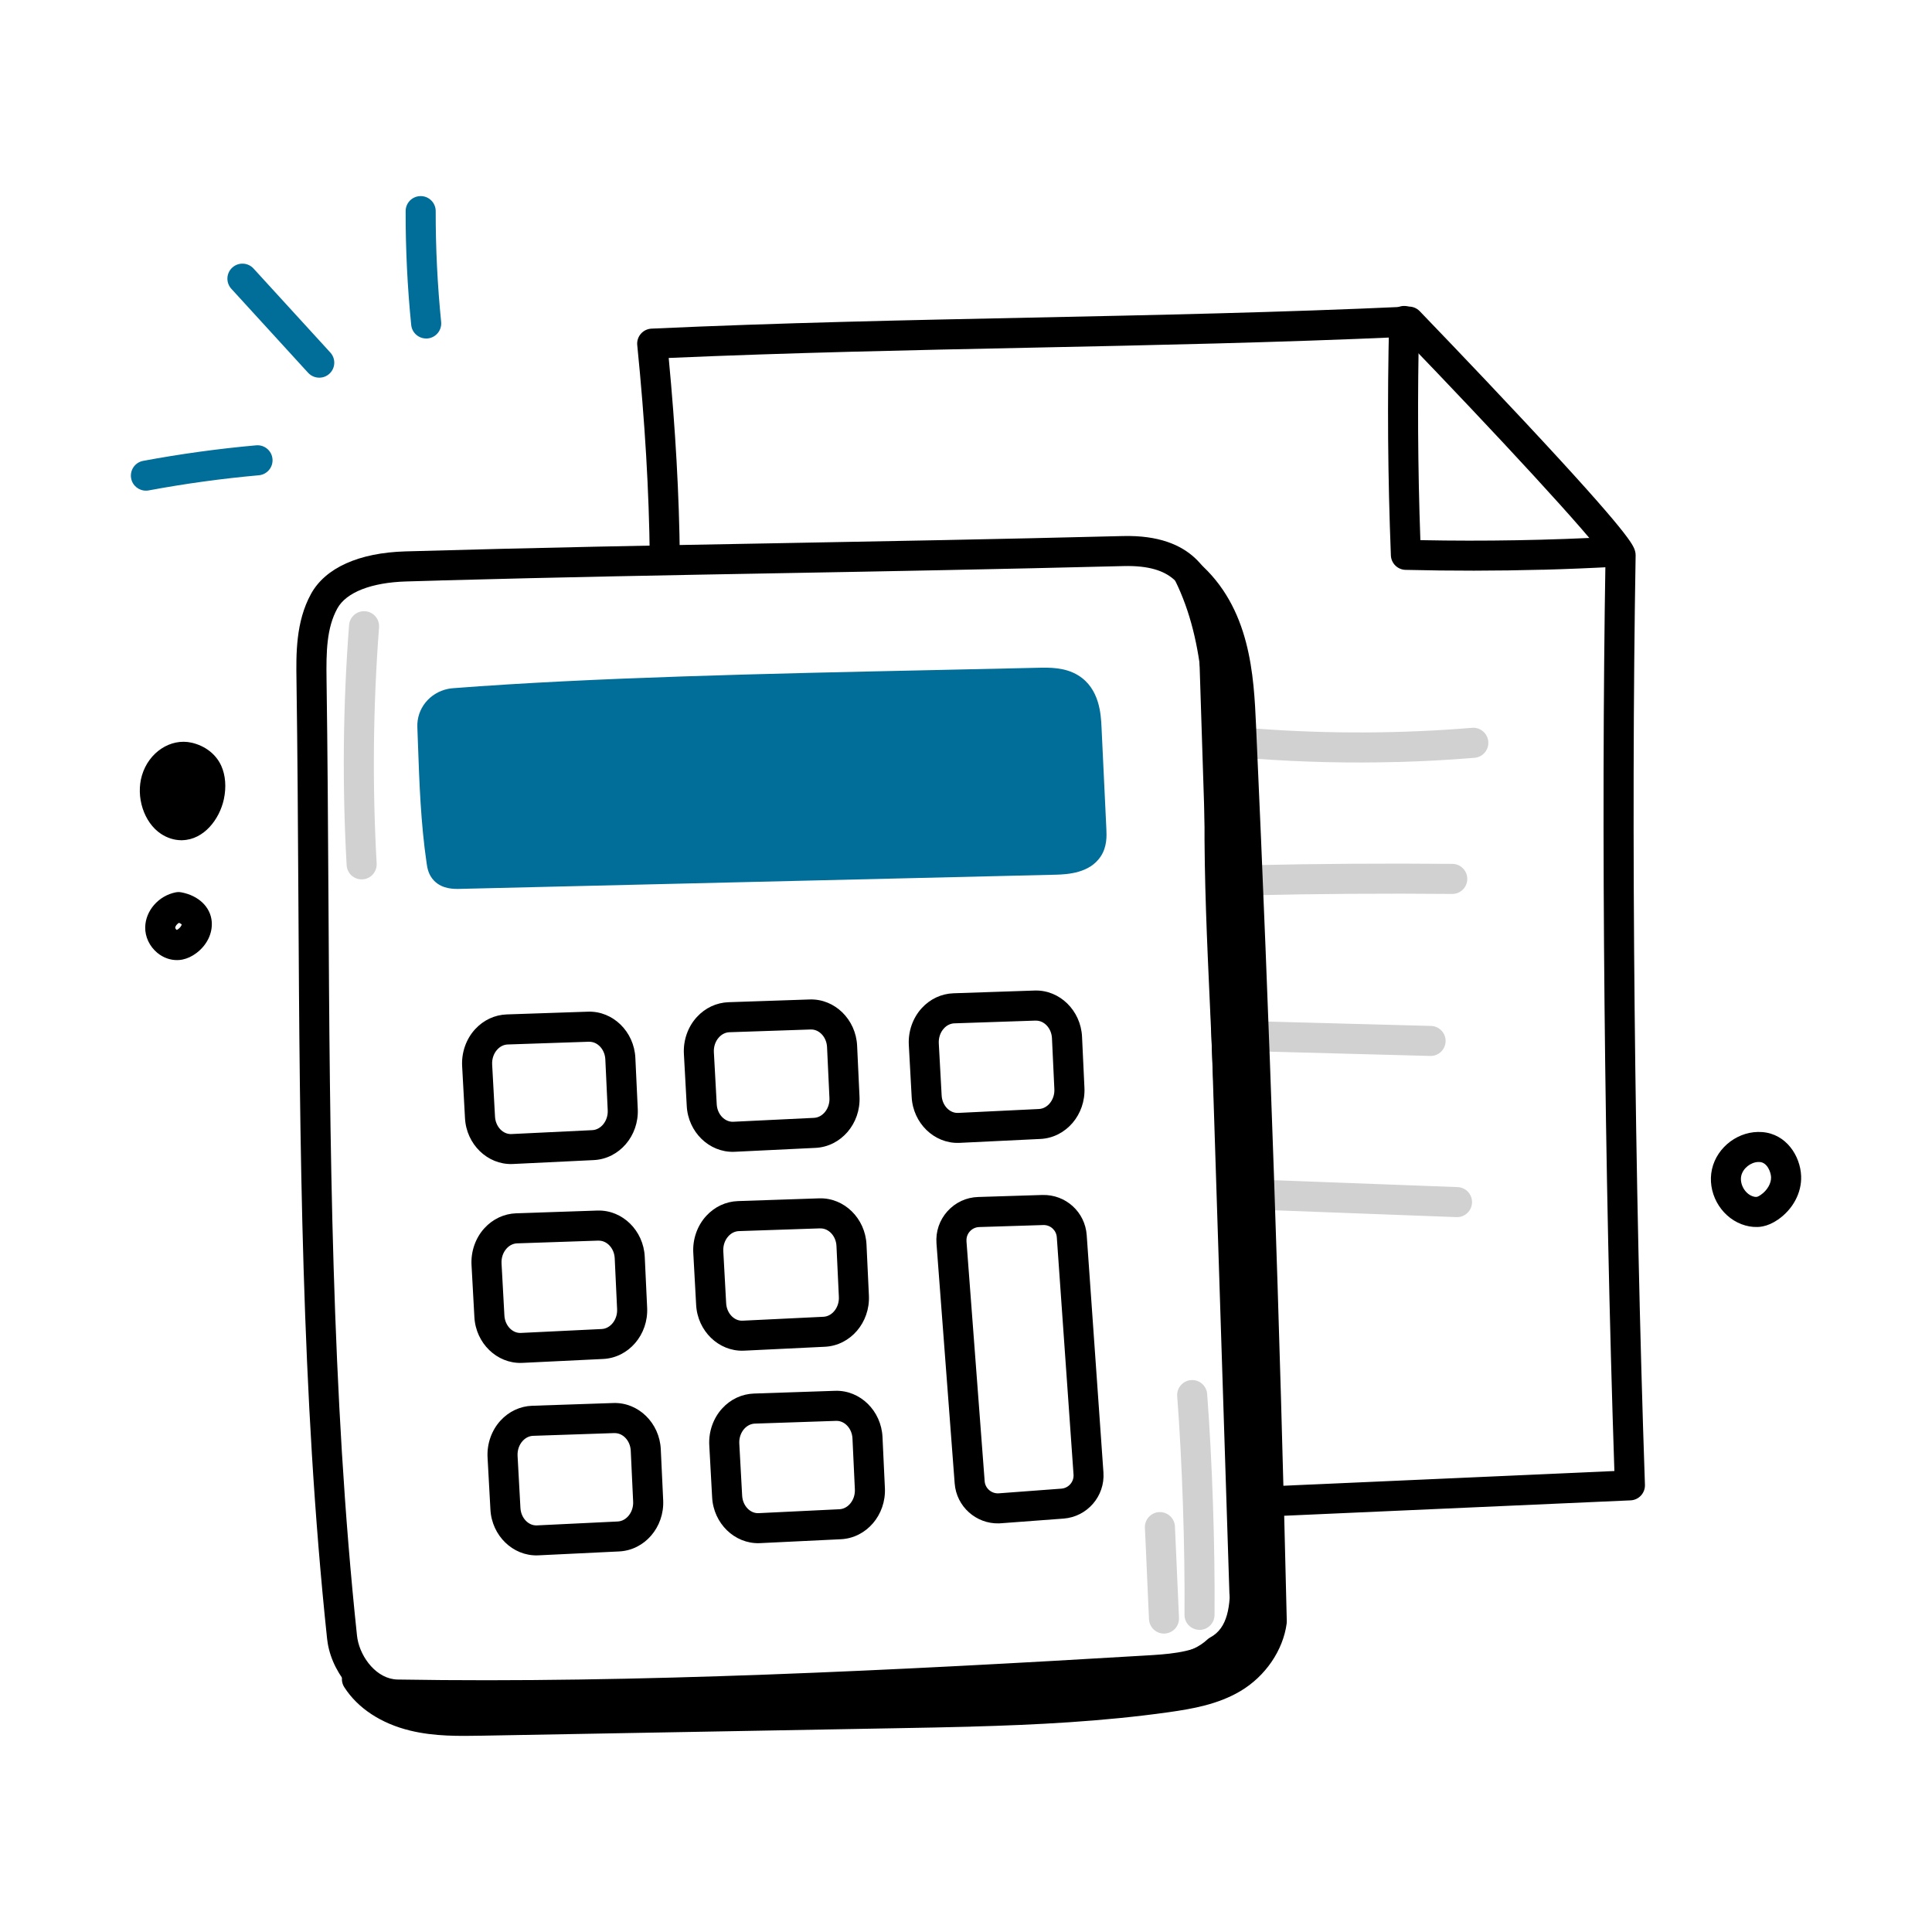
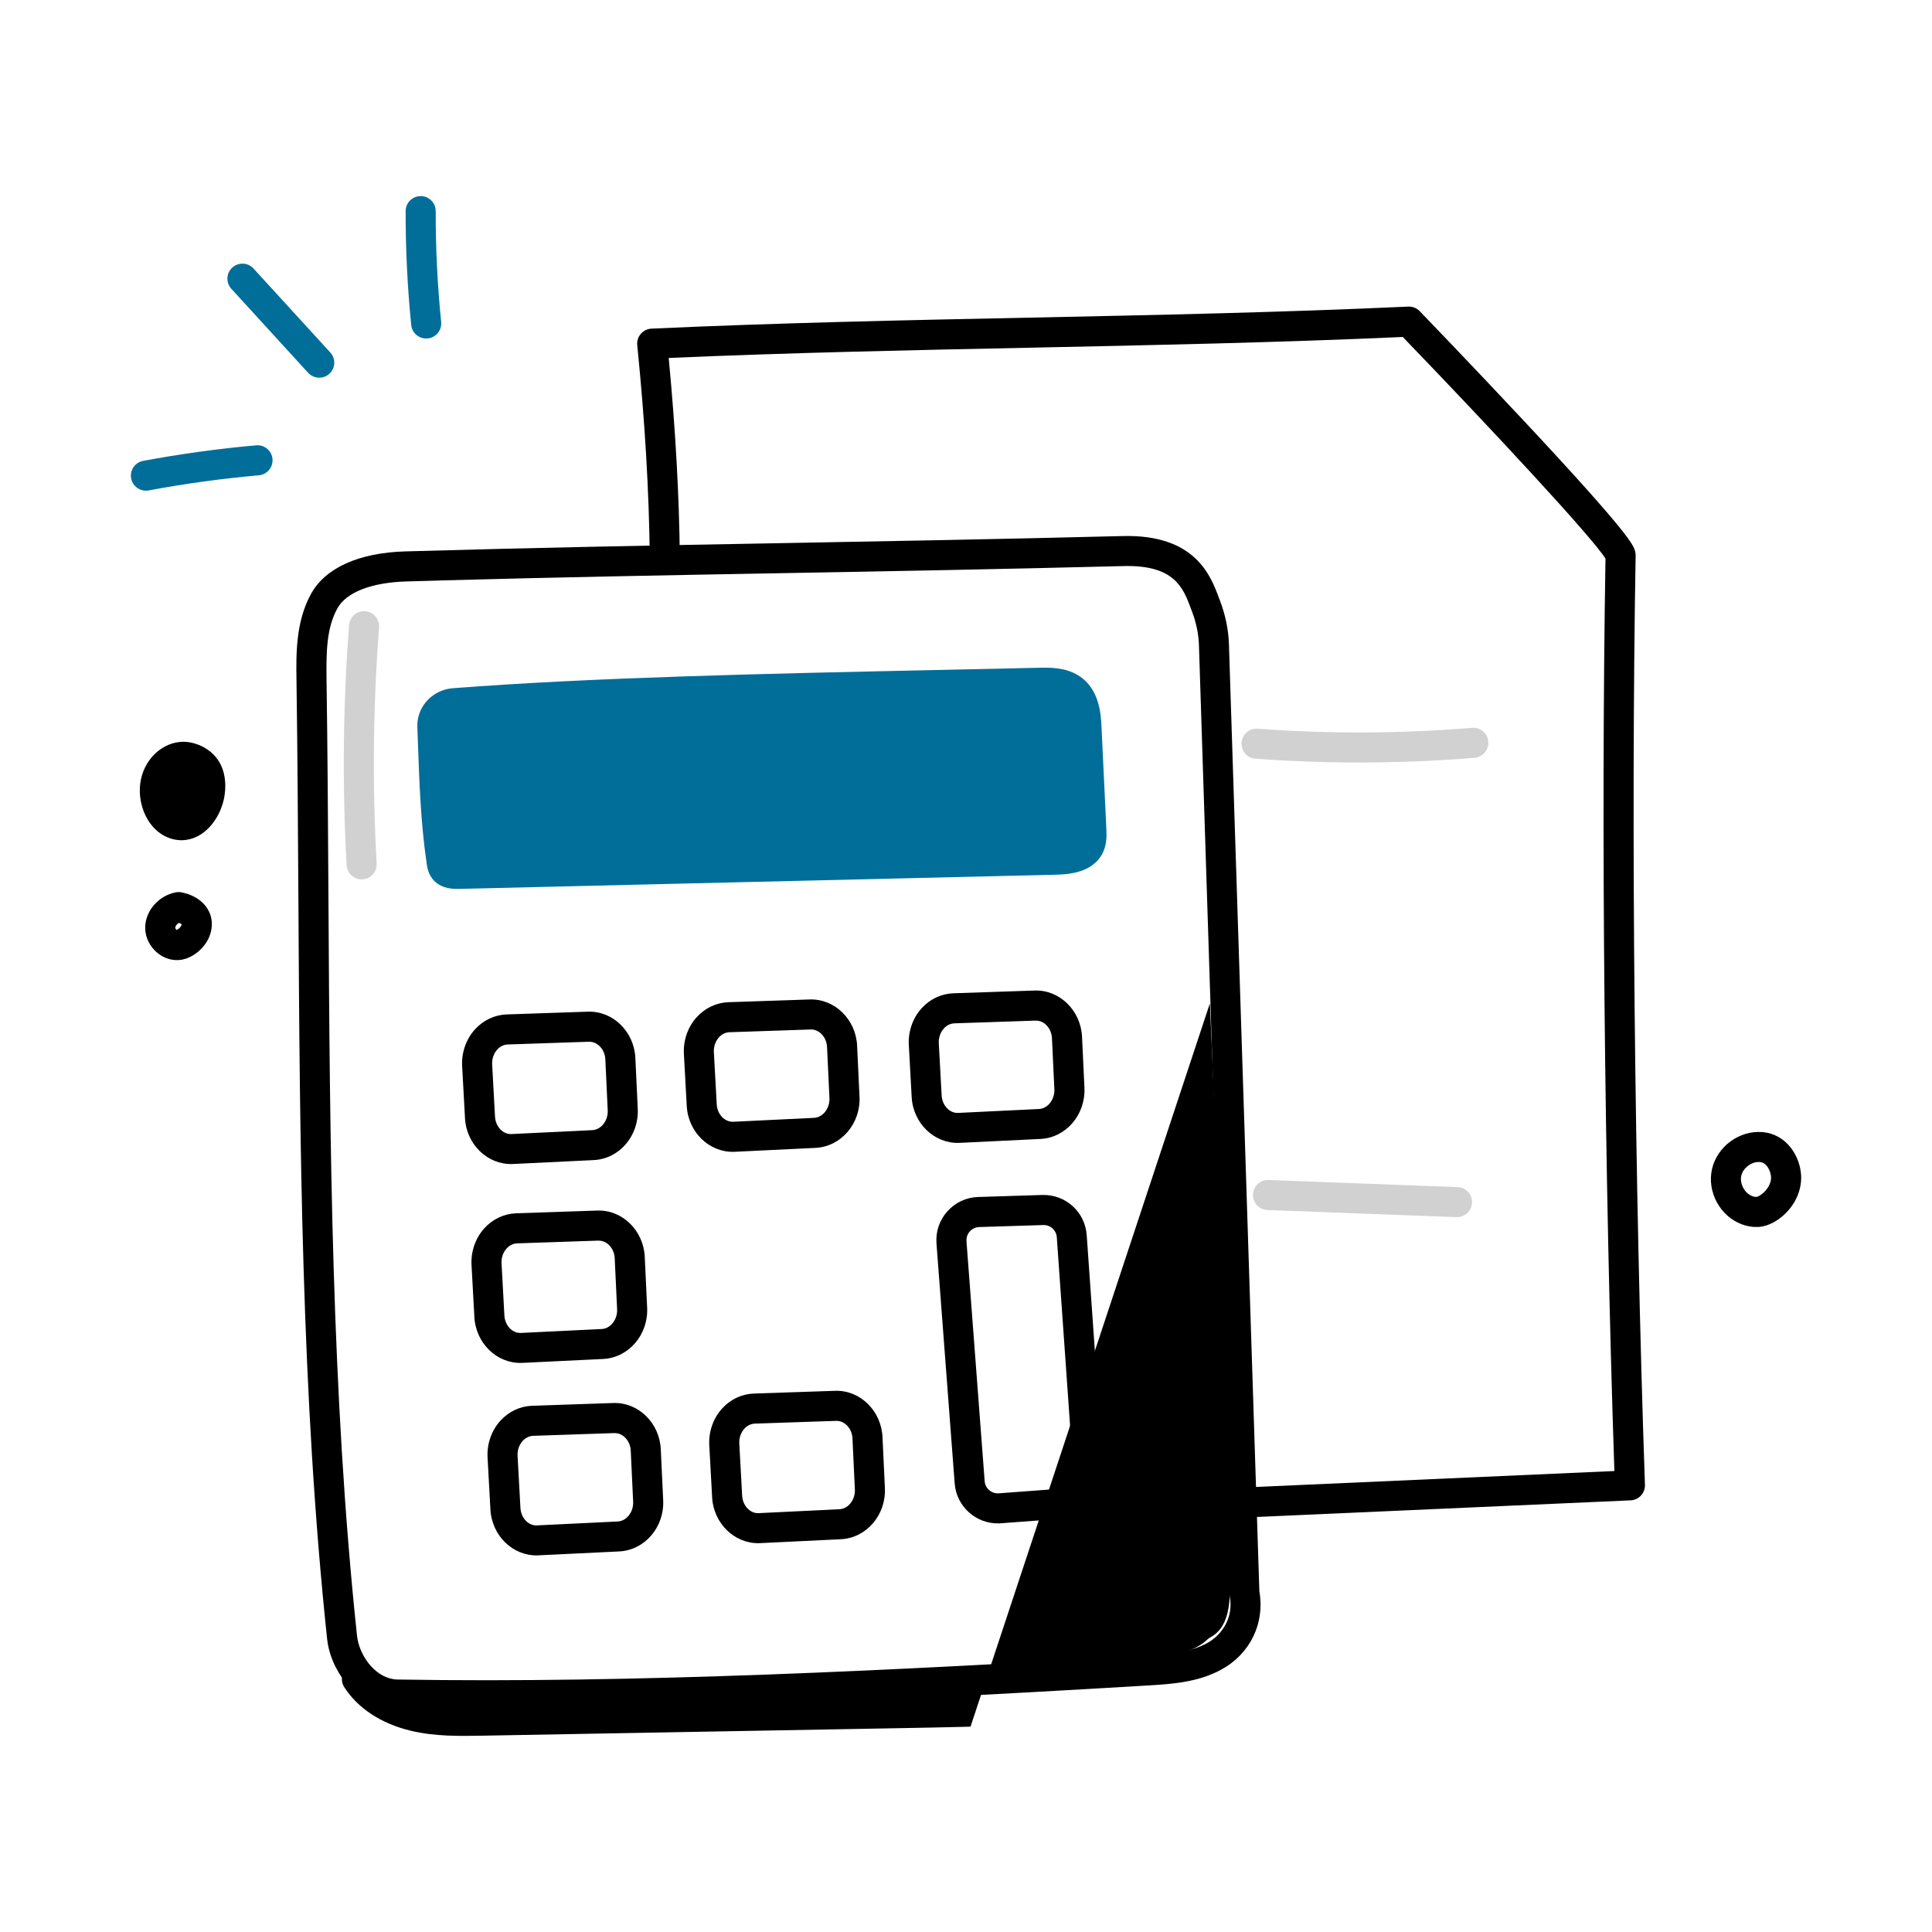
<svg xmlns="http://www.w3.org/2000/svg" id="_レイヤー_1" viewBox="0 0 500 500">
  <defs>
    <style>.cls-1{fill:#006e99;}.cls-2{fill:#d1d1d1;}</style>
  </defs>
  <path d="M175.17,441.9c-24.75.67-49.07.92-72.42.53-9.42-.16-16.51-8.8-17.92-17.06-.07-.43-.13-.86-.18-1.28-6.67-62.92-7.06-128.5-7.43-191.92-.11-18.45-.22-37.53-.49-56.08-.1-6.75-.22-15.14,3.75-22.37,3.71-6.76,12.41-10.68,24.47-11.02,34.67-1,64.94-1.55,96.98-2.13,27.4-.5,55.73-1.01,88.66-1.84h0c18.74-.47,22.74,10.28,24.89,16.05l.27.72c1.4,3.7,2.18,7.5,2.3,11.29l7.87,245.04c1.47,8.25-2.37,16.17-9.83,20.25-6.12,3.35-13,3.76-19.07,4.12-40.05,2.39-81.5,4.61-121.85,5.71ZM113.96,150.23c-2.9.08-5.82.16-8.78.25-9.06.26-15.58,2.81-17.88,6.99-2.76,5.03-2.9,11.1-2.79,18.52.27,18.58.38,37.68.49,56.15.37,63.23.75,128.62,7.39,191.15.03.26.06.52.11.78.86,5.02,5.07,10.5,10.39,10.59,61.16,1.03,129.23-2.38,193.68-6.22,5.26-.31,11.21-.67,15.8-3.18,3.44-1.88,7.04-6.22,5.87-12.26-.04-.2-.06-.41-.07-.62l-7.88-245.34c-.09-2.93-.7-5.88-1.8-8.78l-.29-.77c-1.97-5.31-4.21-11.32-17.4-10.99-32.95.83-61.3,1.35-88.71,1.84-29.28.53-57.09,1.03-88.12,1.88Z" />
  <path class="cls-1" d="M117.49,182c-.26.02-.51.06-.76.11-2.98.61-4.94,3.19-4.84,5.91.44,11.69.67,23.35,2.39,34.96.12.8.27,1.66.87,2.27.9.92,2.46.95,3.82.92,50.98-1.23,102.81-2.44,153.8-3.67,3.3-.08,7.17-.44,8.85-2.96.96-1.44.91-3.23.83-4.91-.42-8.76-.84-17.52-1.25-26.27-.18-3.77-.69-8.11-4.2-10.26-2.38-1.46-5.48-1.45-8.37-1.38-49.76,1.18-107.39,1.9-151.13,5.29Z" />
  <path class="cls-1" d="M273.3,226.37c-.15,0-.3,0-.44.01-25.62.62-51.45,1.23-77.28,1.84-25.58.61-51.15,1.21-76.52,1.82-1.47.04-4.53.11-6.69-2.08-1.52-1.54-1.79-3.42-1.94-4.43-1.54-10.43-1.91-20.99-2.27-31.2-.05-1.39-.1-2.79-.15-4.18-.18-4.74,3.16-8.89,7.95-9.87.41-.08.83-.14,1.23-.17,0,0,0,0,0,0,36.2-2.8,81.15-3.77,124.62-4.7,9.07-.2,18.02-.39,26.72-.59,2.97-.07,7.04-.17,10.49,1.95,5.57,3.41,5.9,10.15,6.05,13.39l1.25,26.27c.09,1.87.22,4.7-1.48,7.25-2.84,4.27-8.49,4.6-11.55,4.69ZM118.23,222.98h0s0,0,0,0ZM118.11,222.28c.2,0,.45,0,.77,0,25.37-.61,50.94-1.22,76.52-1.82,25.83-.61,51.66-1.23,77.28-1.84,4.32-.11,5.43-.81,5.7-1.23.28-.43.22-1.77.18-2.57l-1.25-26.27c-.17-3.52-.63-6.08-2.34-7.13-1.5-.92-4.24-.85-6.24-.81-8.71.21-17.66.4-26.74.59-43.37.93-88.21,1.9-124.19,4.68-.1,0-.19.02-.28.04-1.16.24-1.76,1.18-1.73,1.96.05,1.4.1,2.8.15,4.2.35,9.95.72,20.24,2.18,30.2Z" />
  <path class="cls-2" d="M361.65,197.2c-12.26.33-24.56.05-36.75-.85-2.14-.16-3.75-2.02-3.59-4.17.16-2.14,2.03-3.76,4.17-3.59,18.42,1.36,37.09,1.29,55.49-.23,2.13-.18,4.02,1.42,4.2,3.56.18,2.14-1.42,4.02-3.56,4.2-6.63.55-13.29.91-19.96,1.09Z" />
-   <path class="cls-2" d="M375.95,231.35s-.1,0-.14,0c-17.26-.16-34.75-.04-52.01.35-2.15.05-3.93-1.65-3.98-3.8-.05-2.14,1.64-3.92,3.78-3.98h.02c17.34-.39,34.92-.51,52.26-.35,2.15.02,3.87,1.78,3.85,3.93-.02,2.1-1.7,3.8-3.78,3.85Z" />
-   <path class="cls-2" d="M370.34,273.28c-.07,0-.14,0-.21,0l-45.62-1.22c-2.15-.06-3.84-1.85-3.78-3.99.06-2.15,1.84-3.85,3.99-3.78l45.62,1.22c2.15.06,3.84,1.85,3.78,3.99-.06,2.08-1.73,3.73-3.78,3.78Z" />
  <path class="cls-2" d="M377.19,314.99c-.08,0-.17,0-.26,0l-48.92-1.84c-2.15-.08-3.82-1.89-3.74-4.03.08-2.15,1.89-3.82,4.03-3.74l48.92,1.84c2.15.08,3.82,1.89,3.74,4.03-.08,2.06-1.74,3.69-3.78,3.74Z" />
  <path d="M322.5,392.73c-2.12.06-3.9-1.59-3.99-3.72-.1-2.15,1.57-3.96,3.71-4.06l95.58-4.25c-2.58-77.1-3.46-167.09-2.3-236.13-3.37-5.43-28.9-32.93-52.46-57.36-32.4,1.45-64.85,2.12-96.26,2.77-30.6.63-62.2,1.29-93.72,2.66,1.76,18.56,2.71,35.46,2.88,51.54.02,2.15-1.71,3.89-3.85,3.93-2.15.02-3.91-1.7-3.93-3.85-.18-17.03-1.24-35-3.24-54.94-.11-1.06.23-2.12.93-2.93.7-.81,1.7-1.29,2.76-1.34,32.98-1.51,66.04-2.19,98.01-2.85,31.93-.66,64.94-1.34,97.82-2.85,1.12-.06,2.2.38,2.98,1.18.13.14,13.51,13.99,26.89,28.31,27.68,29.62,28.41,32.24,28.85,33.81.1.36.15.73.14,1.11-1.21,70.19-.28,162.34,2.41,240.51.07,2.13-1.58,3.92-3.71,4.02l-99.42,4.42s-.05,0-.07,0Z" />
-   <path d="M399.22,147.44c-11.83.32-23.7.33-35.47.04-2.05-.05-3.71-1.69-3.79-3.73-.8-20.26-.95-40.14-.45-60.78.05-2.15,1.83-3.85,3.98-3.79,2.15.05,3.85,1.83,3.79,3.98-.46,19.23-.36,37.8.31,56.63,16.61.33,33.4.03,49.96-.88,2.15-.12,3.98,1.52,4.1,3.67.12,2.14-1.52,3.98-3.67,4.1-6.23.34-12.49.6-18.77.77Z" />
  <path class="cls-1" d="M82.72,97.74c-1.09.03-2.18-.4-2.98-1.26l-19.87-21.74c-1.45-1.59-1.34-4.05.25-5.49,1.59-1.45,4.05-1.34,5.5.25l19.87,21.74c1.45,1.59,1.34,4.05-.25,5.49-.72.66-1.62.99-2.52,1.02Z" />
  <path class="cls-1" d="M37.86,126.98c-1.88.05-3.57-1.27-3.92-3.18-.39-2.11,1-4.14,3.11-4.53,9.64-1.79,19.48-3.15,29.25-4.02,2.14-.19,4.03,1.39,4.22,3.53.19,2.14-1.39,4.03-3.53,4.22-9.52.85-19.12,2.17-28.52,3.92-.2.04-.41.06-.61.06Z" />
  <path class="cls-1" d="M110.39,87.6c-2.02.05-3.77-1.46-3.97-3.5-.98-9.75-1.46-19.67-1.44-29.47,0-2.15,1.74-3.88,3.9-3.88,2.15,0,3.89,1.75,3.88,3.9-.02,9.54.46,19.19,1.41,28.68.21,2.14-1.35,4.04-3.48,4.26-.1,0-.19.02-.29.02Z" />
  <path d="M454.71,317.54c-1.31.04-2.68-.21-4.02-.72-5.59-2.14-8.94-8.4-7.63-14.24,1.32-5.84,7.03-10.06,13-9.6,6.26.48,9.86,6.21,10.07,11.36.18,4.32-2.13,8.65-6.03,11.32-1.32.9-2.6,1.47-3.91,1.73-.48.1-.98.15-1.48.16ZM455.06,300.72c-1.98.05-3.98,1.63-4.42,3.56-.46,2.05.86,4.52,2.82,5.27.47.18.91.25,1.21.19.18-.03.5-.15,1.03-.52,1.65-1.13,2.71-2.97,2.65-4.57-.05-1.29-.96-3.77-2.9-3.92h0c-.13-.01-.26-.01-.39,0Z" />
  <path d="M48.73,196.01c-3.38-.78-7.08,1.81-8.26,5.76-1.18,3.95.32,8.79,3.33,10.79.95.63,2.03,1,3.12,1.01,3.4.03,6.33-3.52,7.21-7.53.45-2.06.44-4.35-.4-6.22s-2.6-3.26-4.99-3.81Z" />
  <path d="M47.22,217.45c-.11,0-.22,0-.34,0-1.81-.02-3.62-.59-5.23-1.66-4.41-2.92-6.57-9.57-4.91-15.14,1.78-5.98,7.43-9.68,12.86-8.44,3.52.81,6.32,3,7.67,6,1.1,2.45,1.33,5.52.66,8.64-1.13,5.2-5.16,10.44-10.71,10.59ZM47.46,199.76c-1.18.03-2.7,1.24-3.26,3.11-.74,2.48.34,5.5,1.75,6.44.35.23.7.36,1,.36,1.12.02,2.82-1.94,3.37-4.47.32-1.46.26-2.88-.15-3.8-.35-.78-1.17-1.35-2.32-1.61h0c-.13-.03-.26-.04-.4-.04Z" />
  <path d="M45.97,248.47c-1.86.05-3.73-.61-5.27-1.89-2-1.66-3.17-4.13-3.12-6.61.07-4.27,3.46-8.16,7.89-9.03.49-.1.99-.1,1.48,0,4.48.85,7.56,3.83,7.85,7.6.23,3.02-1.24,6.04-3.93,8.08-1.16.88-2.38,1.45-3.63,1.71-.42.09-.84.13-1.26.14ZM45.83,240.7h0s0,0,0,0ZM46.33,238.82c-.57.33-.97.88-.98,1.29,0,.16.23.46.41.56.08-.04.21-.11.4-.25.53-.4.82-.89.87-1.17-.1-.1-.32-.27-.7-.43Z" />
  <path d="M132.52,301.25c-6.37.17-11.82-5.1-12.18-11.86l-.74-13.49c-.19-3.52,1.03-7,3.35-9.53,2.17-2.37,5.08-3.73,8.2-3.84l21.02-.71h.07c6.41-.18,11.87,5.17,12.19,11.96l.62,13.19c.33,6.99-4.78,12.94-11.39,13.26l-20.9,1.01c-.08,0-.16,0-.24,0ZM152.45,269.6h-.02s-21.02.71-21.02.71c-1.01.03-1.98.5-2.72,1.32-.92,1-1.4,2.41-1.32,3.86h0l.74,13.49c.14,2.59,2.05,4.63,4.28,4.51l20.9-1.01c2.29-.11,4.12-2.46,3.99-5.13l-.62-13.19c-.12-2.57-2.01-4.61-4.21-4.55Z" />
  <path d="M189.91,298.09c-6.37.17-11.82-5.1-12.18-11.86l-.74-13.49h0c-.19-3.52,1.03-7,3.35-9.53,2.17-2.37,5.08-3.73,8.2-3.84l21.02-.71h.07c6.41-.18,11.87,5.17,12.19,11.96l.62,13.19c.33,6.99-4.78,12.94-11.39,13.26l-20.9,1.01c-.08,0-.16,0-.24,0ZM184.75,272.31l.74,13.49c.14,2.59,2.08,4.61,4.28,4.51l20.9-1.01c2.29-.11,4.12-2.46,3.99-5.13l-.62-13.19c-.12-2.57-2.01-4.61-4.21-4.55h-.02s-21.02.71-21.02.71c-1.01.03-1.98.5-2.72,1.32-.92,1-1.4,2.41-1.32,3.86h0Z" />
  <path d="M134.95,352.72c-6.37.17-11.82-5.1-12.18-11.86l-.74-13.49c-.19-3.52,1.03-7,3.35-9.53,2.17-2.37,5.08-3.73,8.2-3.84l21.02-.71h.07c6.41-.18,11.87,5.17,12.19,11.96l.62,13.19c.33,6.99-4.78,12.94-11.39,13.26l-20.9,1.01c-.08,0-.16,0-.24,0ZM154.88,321.07h-.02s-21.02.71-21.02.71c-1.01.03-1.98.5-2.72,1.32-.92,1-1.4,2.41-1.32,3.86h0l.74,13.49c.14,2.59,2.06,4.63,4.28,4.51l20.9-1.01c2.29-.11,4.12-2.46,3.99-5.13l-.62-13.19c-.12-2.57-2.01-4.61-4.21-4.55Z" />
-   <path d="M192.34,349.56c-6.37.17-11.82-5.1-12.18-11.86l-.74-13.49c-.19-3.52,1.03-7,3.35-9.53,2.17-2.37,5.08-3.73,8.2-3.84l21.02-.71h.07c6.41-.18,11.87,5.17,12.19,11.96l.62,13.19c.33,6.99-4.78,12.94-11.39,13.26l-20.9,1.01c-.08,0-.16,0-.24,0ZM212.27,317.9h-.02s-21.02.71-21.02.71c-1.01.03-1.98.5-2.72,1.32-.92,1-1.4,2.41-1.32,3.86h0l.74,13.49c.14,2.59,2.08,4.64,4.28,4.51l20.9-1.01c2.29-.11,4.12-2.46,3.99-5.13l-.62-13.19c-.12-2.57-2.01-4.61-4.21-4.55Z" />
  <path d="M139.1,402.53c-6.37.17-11.82-5.1-12.18-11.86l-.74-13.49c-.19-3.52,1.03-7,3.35-9.53,2.17-2.37,5.08-3.73,8.2-3.84l21.02-.71h.07c6.41-.18,11.87,5.17,12.19,11.96l.62,13.19c.33,6.99-4.78,12.94-11.39,13.26l-20.9,1.01c-.08,0-.16,0-.24,0ZM159.03,370.88h-.02s-21.02.71-21.02.71c-1.01.03-1.98.5-2.72,1.32-.92,1-1.4,2.41-1.32,3.86h0l.74,13.49c.14,2.59,2.07,4.63,4.28,4.51l20.9-1.01c2.29-.11,4.12-2.46,3.99-5.13l-.62-13.19c-.12-2.57-2.01-4.61-4.21-4.55Z" />
  <path d="M196.48,399.37c-6.37.17-11.82-5.1-12.18-11.86l-.74-13.49h0c-.19-3.52,1.03-7,3.35-9.53,2.17-2.37,5.08-3.73,8.2-3.84l21.02-.71h.07c6.41-.18,11.87,5.17,12.19,11.96l.62,13.19c.33,6.99-4.78,12.94-11.39,13.26l-20.9,1.01c-.08,0-.16,0-.24,0ZM191.33,373.6l.74,13.49c.14,2.59,2.08,4.64,4.28,4.51l20.9-1.01c2.29-.11,4.12-2.46,3.99-5.13l-.62-13.19c-.12-2.57-2.01-4.61-4.21-4.55h-.02s-21.02.71-21.02.71c-1.01.03-1.98.5-2.72,1.31-.92,1-1.4,2.41-1.32,3.86h0Z" />
  <path d="M248.12,295.78c-6.37.17-11.82-5.1-12.18-11.86l-.74-13.49c-.19-3.52,1.03-7,3.35-9.53,2.17-2.37,5.08-3.73,8.2-3.84l21.02-.71h.07c6.41-.18,11.87,5.17,12.19,11.96l.62,13.19c.33,6.99-4.78,12.94-11.39,13.26l-20.9,1.01c-.08,0-.16,0-.24,0ZM268.04,264.13h-.02s-21.02.71-21.02.71c-1.01.03-1.98.5-2.72,1.32-.92,1-1.4,2.41-1.32,3.86h0l.74,13.49c.14,2.59,2.07,4.62,4.28,4.51l20.9-1.01c2.29-.11,4.12-2.46,3.99-5.13l-.62-13.19c-.12-2.57-2.01-4.61-4.21-4.55Z" />
  <path d="M258.52,394.25c-5.92.16-11-4.37-11.45-10.34l-4.71-62.11h0c-.23-3.07.77-6.03,2.83-8.32,2.06-2.29,4.89-3.61,7.97-3.7l16.58-.52h.04c6.01-.16,11.04,4.39,11.46,10.4l4.33,61.41c.43,6.13-4.2,11.48-10.32,11.94l-16.2,1.21c-.18.01-.36.02-.54.03ZM250.12,321.22l4.71,62.11c.14,1.87,1.79,3.27,3.65,3.14l16.2-1.21c1.87-.14,3.28-1.77,3.15-3.64l-4.33-61.41c-.13-1.83-1.66-3.22-3.49-3.17h-.01s-16.58.52-16.58.52c-.94.03-1.8.43-2.43,1.13-.63.7-.93,1.6-.86,2.54h0Z" />
  <path class="cls-2" d="M93.7,227.58c-2.1.06-3.87-1.56-3.99-3.67-1.16-20.63-.95-41.54.63-62.14.16-2.14,2.03-3.75,4.18-3.58,2.14.16,3.74,2.03,3.58,4.18-1.55,20.26-1.76,40.82-.62,61.11.12,2.14-1.52,3.98-3.66,4.1-.04,0-.08,0-.11,0Z" />
  <path class="cls-2" d="M310.55,421.81s-.09,0-.14,0c-2.15-.02-3.88-1.77-3.86-3.92.14-17.45-.6-39.65-1.89-56.55-.16-2.14,1.44-4.01,3.58-4.17,2.14-.17,4.01,1.44,4.17,3.58,1.31,17.1,2.06,39.56,1.91,57.21-.02,2.1-1.7,3.8-3.78,3.86Z" />
  <path class="cls-2" d="M301.35,422.77c-2.11.06-3.88-1.58-3.99-3.7-.15-3.1-.34-7.46-.53-11.83-.19-4.37-.37-8.73-.53-11.83-.11-2.15,1.55-3.97,3.69-4.08,2.14-.1,3.97,1.55,4.08,3.69.15,3.11.34,7.5.53,11.88.19,4.35.37,8.69.52,11.78.11,2.15-1.55,3.97-3.69,4.08-.03,0-.06,0-.09,0Z" />
-   <path d="M307.57,148.43c9.51,19.16,8.17,41.63,8.06,63.02-.09,17.11.75,34.22,1.53,51.31,2.2,48.45,3.89,96.93,5.07,145.41.17,7.03-.28,15.3-7.13,18.99-5.1,4.78-12.68,5.5-19.66,5.94-60.61,3.84-121.32,6.03-182.05,6.57-7.26.06-15.29-.18-21.01-5.13,3.23,5.04,8.88,8.15,14.7,9.55,5.82,1.41,11.89,1.31,17.88,1.2,35.67-.64,71.33-1.28,107-1.93,23.37-.42,46.81-.85,69.96-4.1,5.93-.83,11.99-1.91,17.14-4.96s9.27-8.52,10.09-14.66c-1.79-77.23-4.44-154.45-7.95-231.62-.64-14.05-1.84-29.41-13.62-39.6Z" />
-   <path d="M251.17,446.86c-6.42.17-12.81.29-19.15.4l-107,1.93c-6.15.11-12.51.23-18.86-1.31-7.53-1.82-13.59-5.81-17.06-11.24-1.04-1.63-.73-3.77.73-5.04,1.46-1.27,3.63-1.27,5.09,0,4.6,3.97,11.34,4.24,18.43,4.18,60.39-.54,121.57-2.75,181.84-6.56,6.8-.43,13.23-1.13,17.24-4.89.25-.23.52-.43.82-.59,4.47-2.41,5.27-7.93,5.08-15.47-1.18-48.24-2.88-97.14-5.07-145.33l-.15-3.25c-.72-15.8-1.47-32.13-1.38-48.26.01-2.17.03-4.36.06-6.55.2-18.85.42-38.34-7.71-54.72-.82-1.66-.36-3.67,1.1-4.8,1.46-1.13,3.53-1.08,4.93.13,13.57,11.74,14.38,29.44,14.96,42.36,3.49,76.85,6.17,154.81,7.95,231.71,0,.2,0,.4-.03.6-.93,6.96-5.51,13.66-11.96,17.49-5.82,3.45-12.37,4.59-18.58,5.47-17,2.39-34.26,3.27-51.28,3.73ZM317.39,430.34c-.59.52-1.2,1-1.82,1.44.51-.25,1.01-.52,1.5-.81,4.36-2.59,7.47-6.99,8.18-11.54,0-.06,0-.11,0-.16-1.05,4.23-3.27,8.43-7.85,11.08ZM329.14,419.66h0s0,0,0,0Z" />
+   <path d="M251.17,446.86c-6.42.17-12.81.29-19.15.4l-107,1.93c-6.15.11-12.51.23-18.86-1.31-7.53-1.82-13.59-5.81-17.06-11.24-1.04-1.63-.73-3.77.73-5.04,1.46-1.27,3.63-1.27,5.09,0,4.6,3.97,11.34,4.24,18.43,4.18,60.39-.54,121.57-2.75,181.84-6.56,6.8-.43,13.23-1.13,17.24-4.89.25-.23.52-.43.82-.59,4.47-2.41,5.27-7.93,5.08-15.47-1.18-48.24-2.88-97.14-5.07-145.33l-.15-3.25ZM317.39,430.34c-.59.52-1.2,1-1.82,1.44.51-.25,1.01-.52,1.5-.81,4.36-2.59,7.47-6.99,8.18-11.54,0-.06,0-.11,0-.16-1.05,4.23-3.27,8.43-7.85,11.08ZM329.14,419.66h0s0,0,0,0Z" />
</svg>